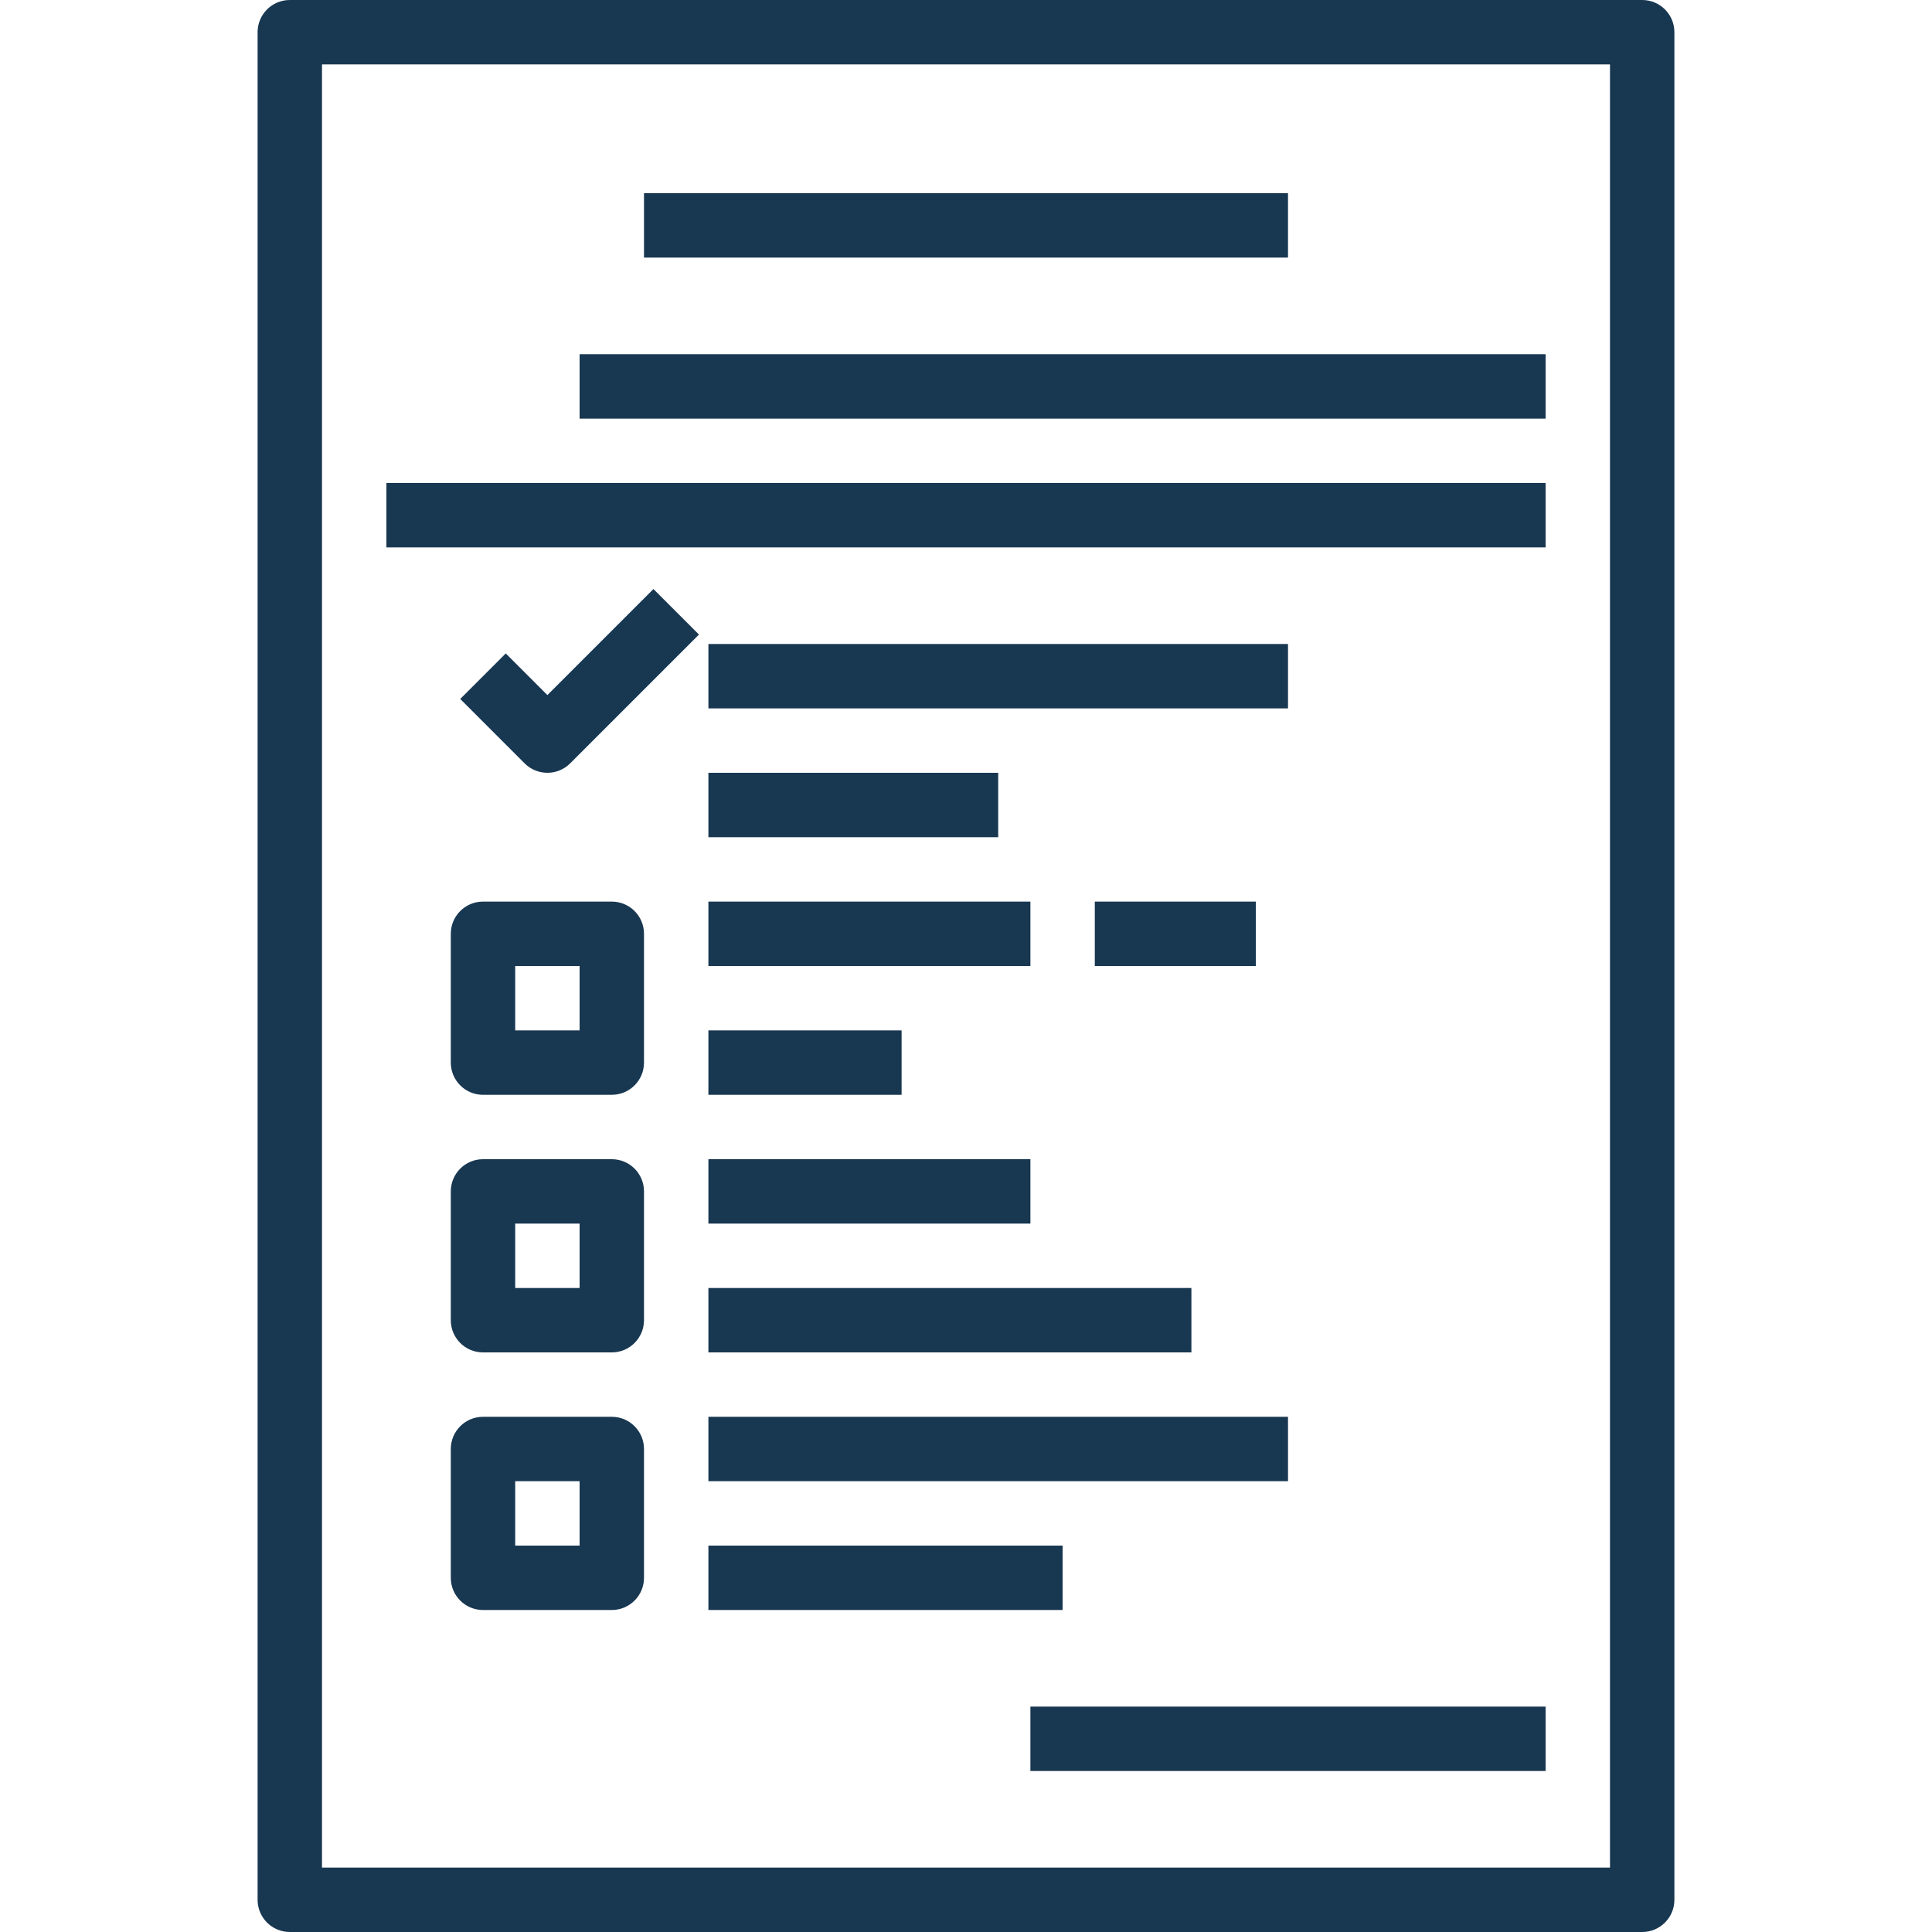
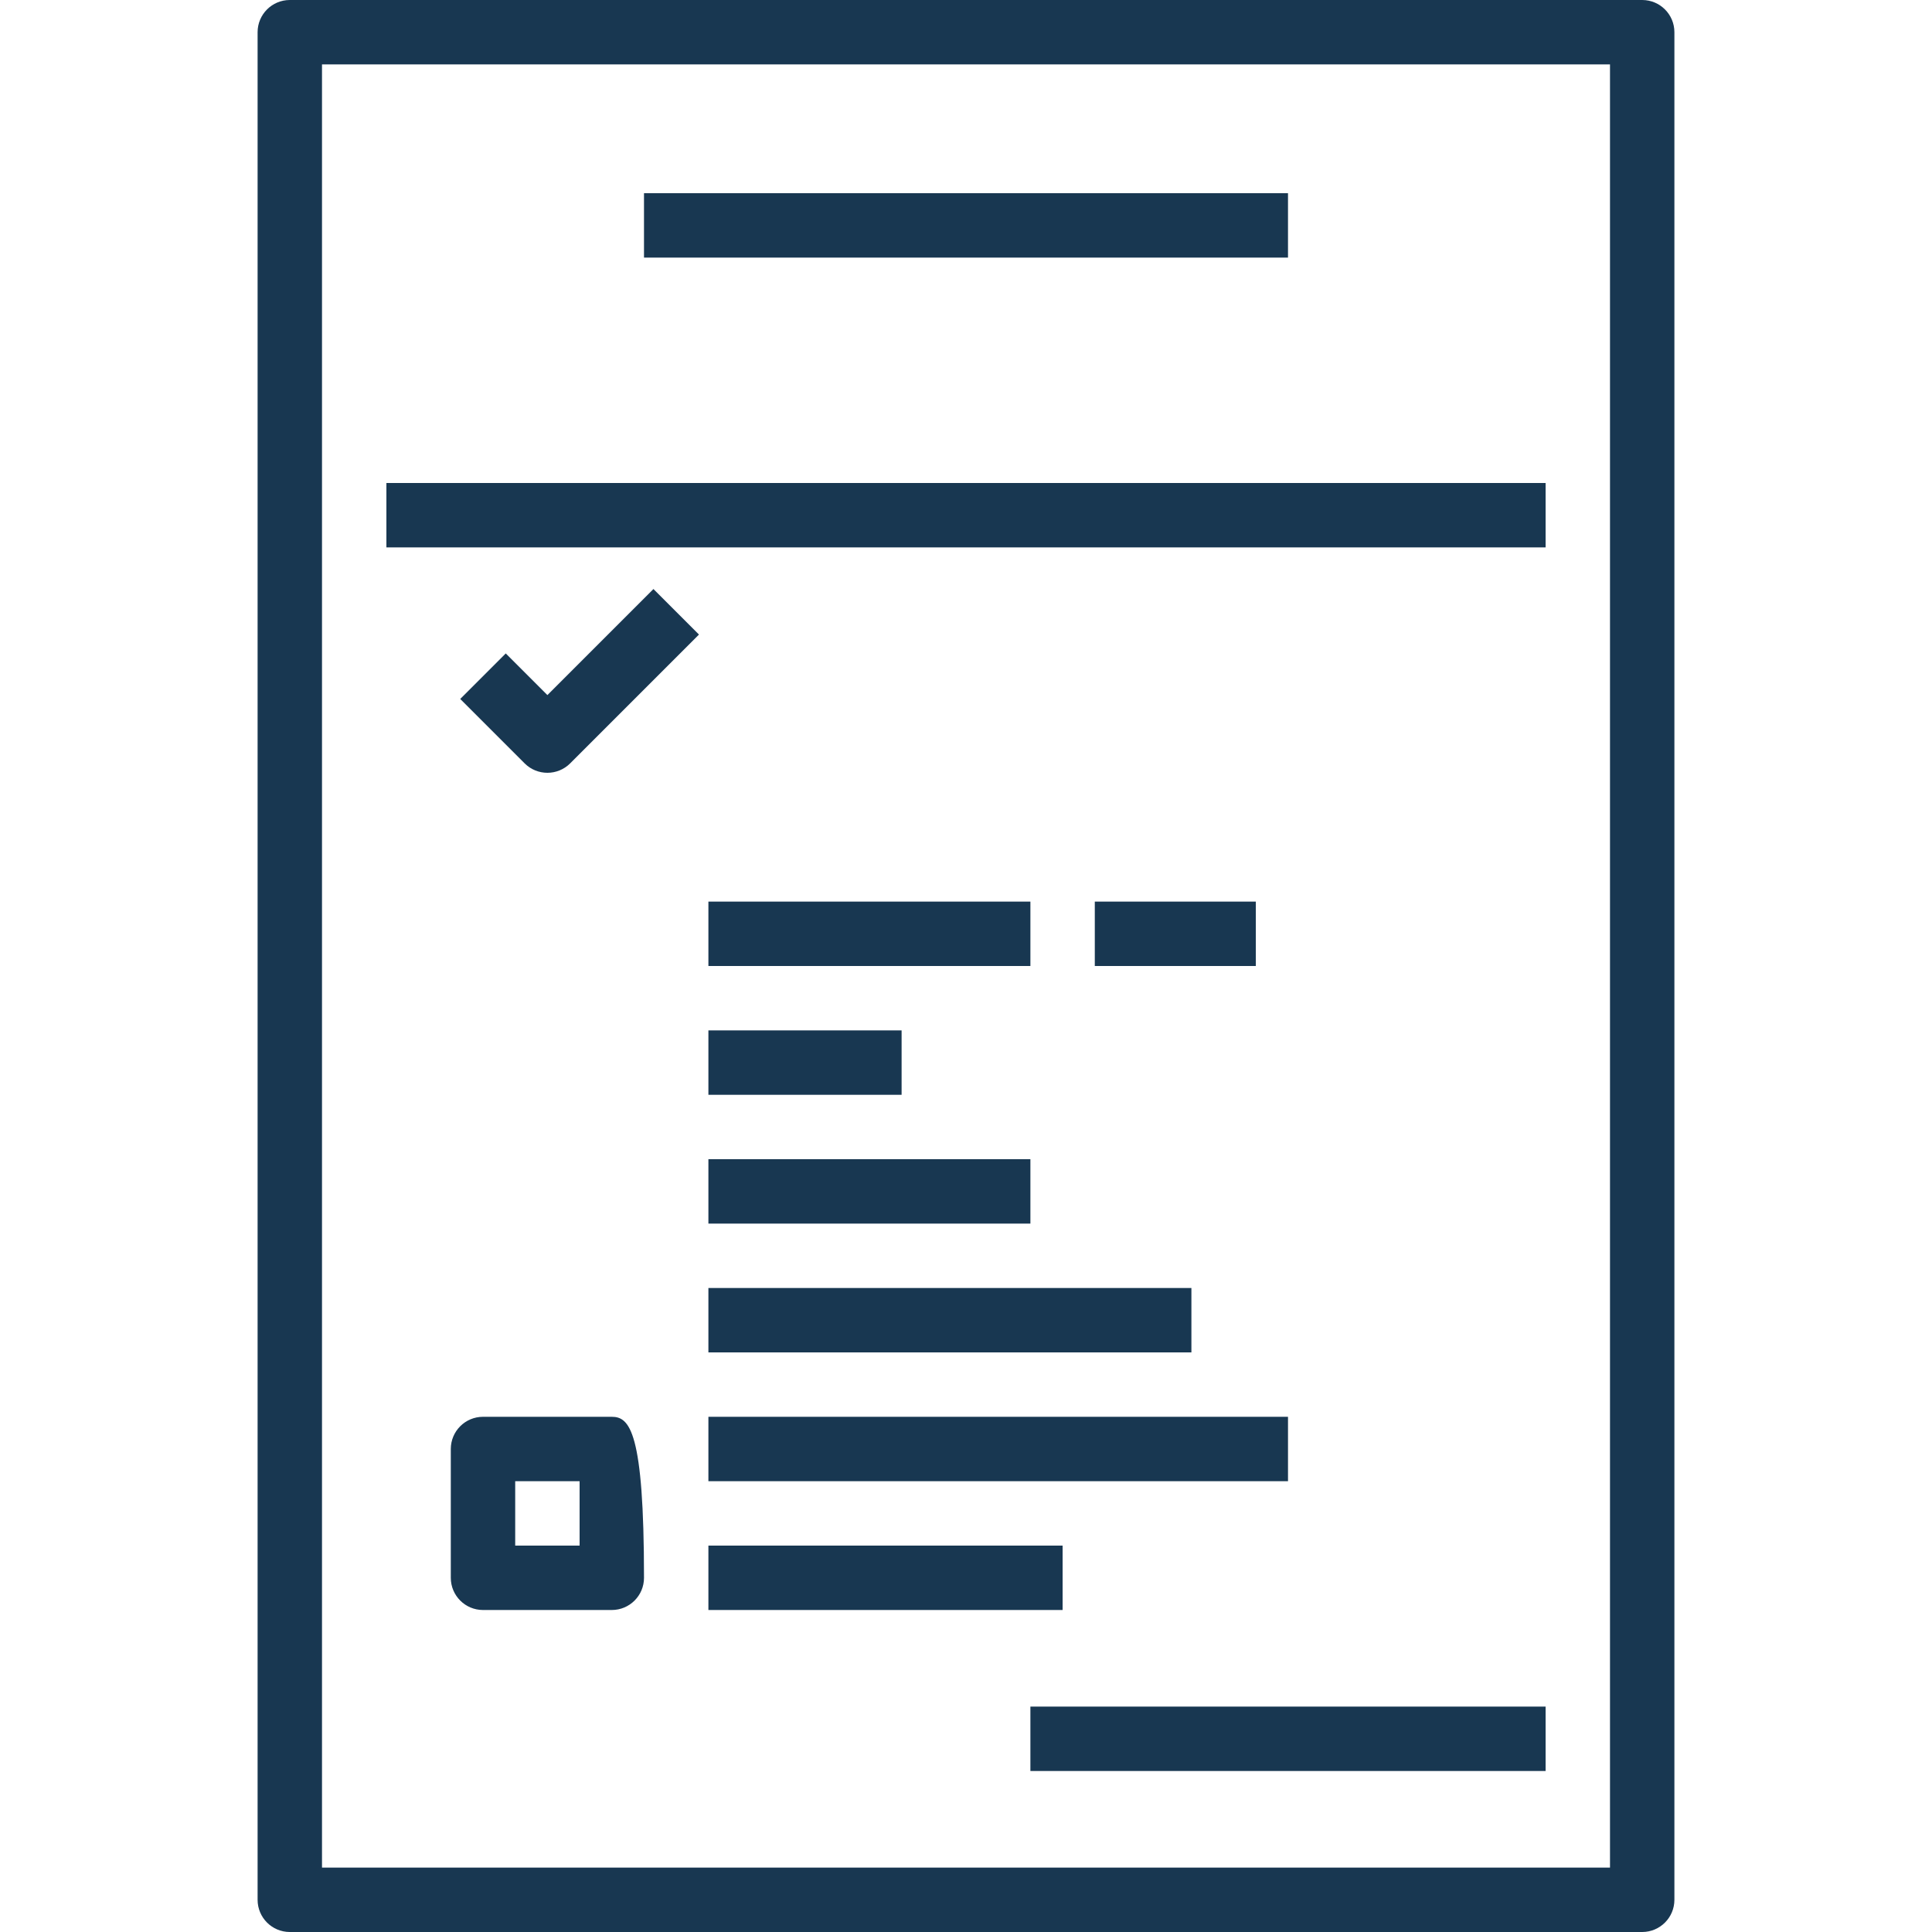
<svg xmlns="http://www.w3.org/2000/svg" version="1.1" id="Capa_1" x="0px" y="0px" viewBox="0 0 480 480" style="enable-background:new 0 0 480 480;" xml:space="preserve" fill="#183751">
  <g>
    <g>
      <path d="M408,0H72c-4.418,0-8,3.582-8,8v464c0,4.418,3.582,8,8,8h336c4.418,0,8-3.582,8-8V8C416,3.582,412.418,0,408,0z M400,464    H80V16h320V464z" />
    </g>
  </g>
  <g>
    <g>
-       <rect x="144" y="88" width="240" height="16" />
-     </g>
+       </g>
  </g>
  <g>
    <g>
      <rect x="96" y="120" width="288" height="16" />
    </g>
  </g>
  <g>
    <g>
-       <rect x="176" y="160" width="144" height="16" />
-     </g>
+       </g>
  </g>
  <g>
    <g>
-       <rect x="176" y="192" width="72" height="16" />
-     </g>
+       </g>
  </g>
  <g>
    <g>
      <rect x="256" y="424" width="128" height="16" />
    </g>
  </g>
  <g>
    <g>
      <rect x="160" y="48" width="160" height="16" />
    </g>
  </g>
  <g>
    <g>
      <rect x="176" y="224" width="80" height="16" />
    </g>
  </g>
  <g>
    <g>
      <rect x="176" y="256" width="48" height="16" />
    </g>
  </g>
  <g>
    <g>
-       <path d="M152,224h-32c-4.418,0-8,3.582-8,8v32c0,4.418,3.582,8,8,8h32c4.418,0,8-3.582,8-8v-32C160,227.582,156.418,224,152,224z     M144,256h-16v-16h16V256z" />
-     </g>
+       </g>
  </g>
  <g>
    <g>
      <rect x="176" y="288" width="80" height="16" />
    </g>
  </g>
  <g>
    <g>
      <rect x="176" y="320" width="120" height="16" />
    </g>
  </g>
  <g>
    <g>
-       <path d="M152,288h-32c-4.418,0-8,3.582-8,8v32c0,4.418,3.582,8,8,8h32c4.418,0,8-3.582,8-8v-32C160,291.582,156.418,288,152,288z     M144,320h-16v-16h16V320z" />
-     </g>
+       </g>
  </g>
  <g>
    <g>
-       <path d="M152,352h-32c-4.418,0-8,3.582-8,8v32c0,4.418,3.582,8,8,8h32c4.418,0,8-3.582,8-8v-32C160,355.582,156.418,352,152,352z     M144,384h-16v-16h16V384z" />
+       <path d="M152,352h-32c-4.418,0-8,3.582-8,8v32c0,4.418,3.582,8,8,8h32c4.418,0,8-3.582,8-8C160,355.582,156.418,352,152,352z     M144,384h-16v-16h16V384z" />
    </g>
  </g>
  <g>
    <g>
      <rect x="176" y="352" width="144" height="16" />
    </g>
  </g>
  <g>
    <g>
      <rect x="176" y="384" width="88" height="16" />
    </g>
  </g>
  <g>
    <g>
      <rect x="272" y="224" width="40" height="16" />
    </g>
  </g>
  <g>
    <g>
      <path d="M162.344,146.344L136,172.688l-10.344-10.344l-11.312,11.312l16,16c3.124,3.123,8.188,3.123,11.312,0l32-32    L162.344,146.344z" />
    </g>
  </g>
  <g>
</g>
  <g>
</g>
  <g>
</g>
  <g>
</g>
  <g>
</g>
  <g>
</g>
  <g>
</g>
  <g>
</g>
  <g>
</g>
  <g>
</g>
  <g>
</g>
  <g>
</g>
  <g>
</g>
  <g>
</g>
  <g>
</g>
</svg>